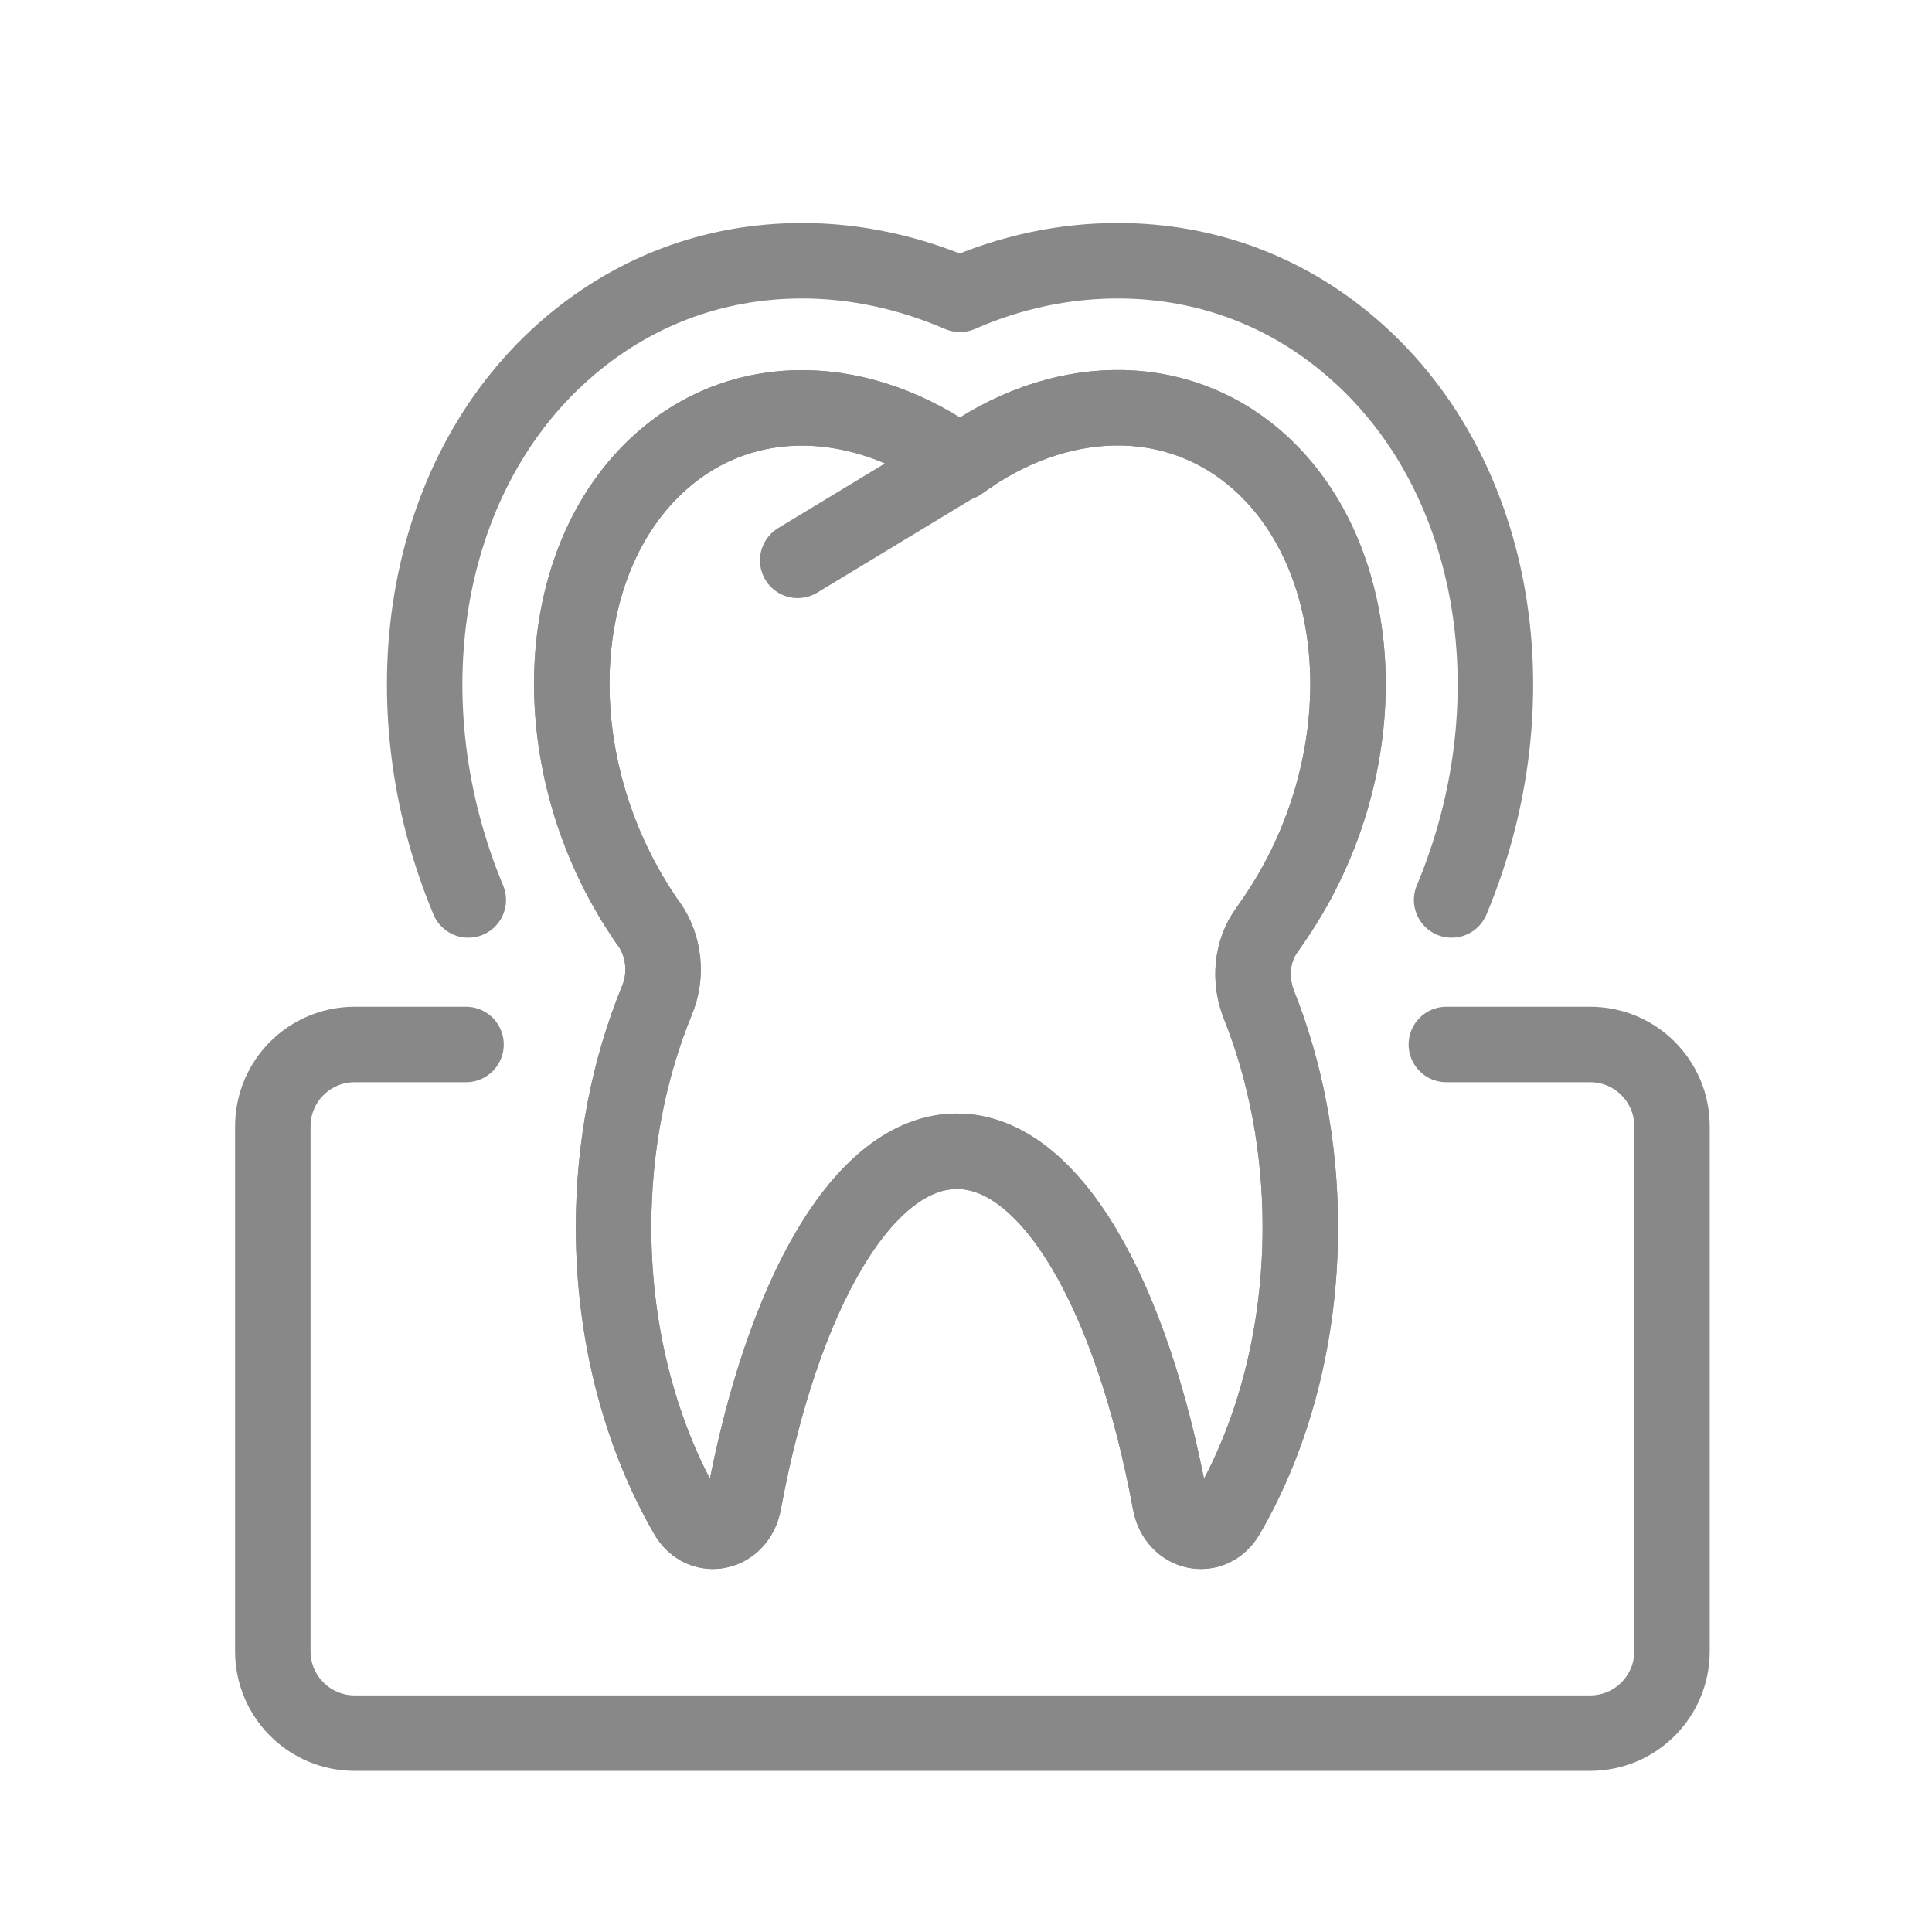
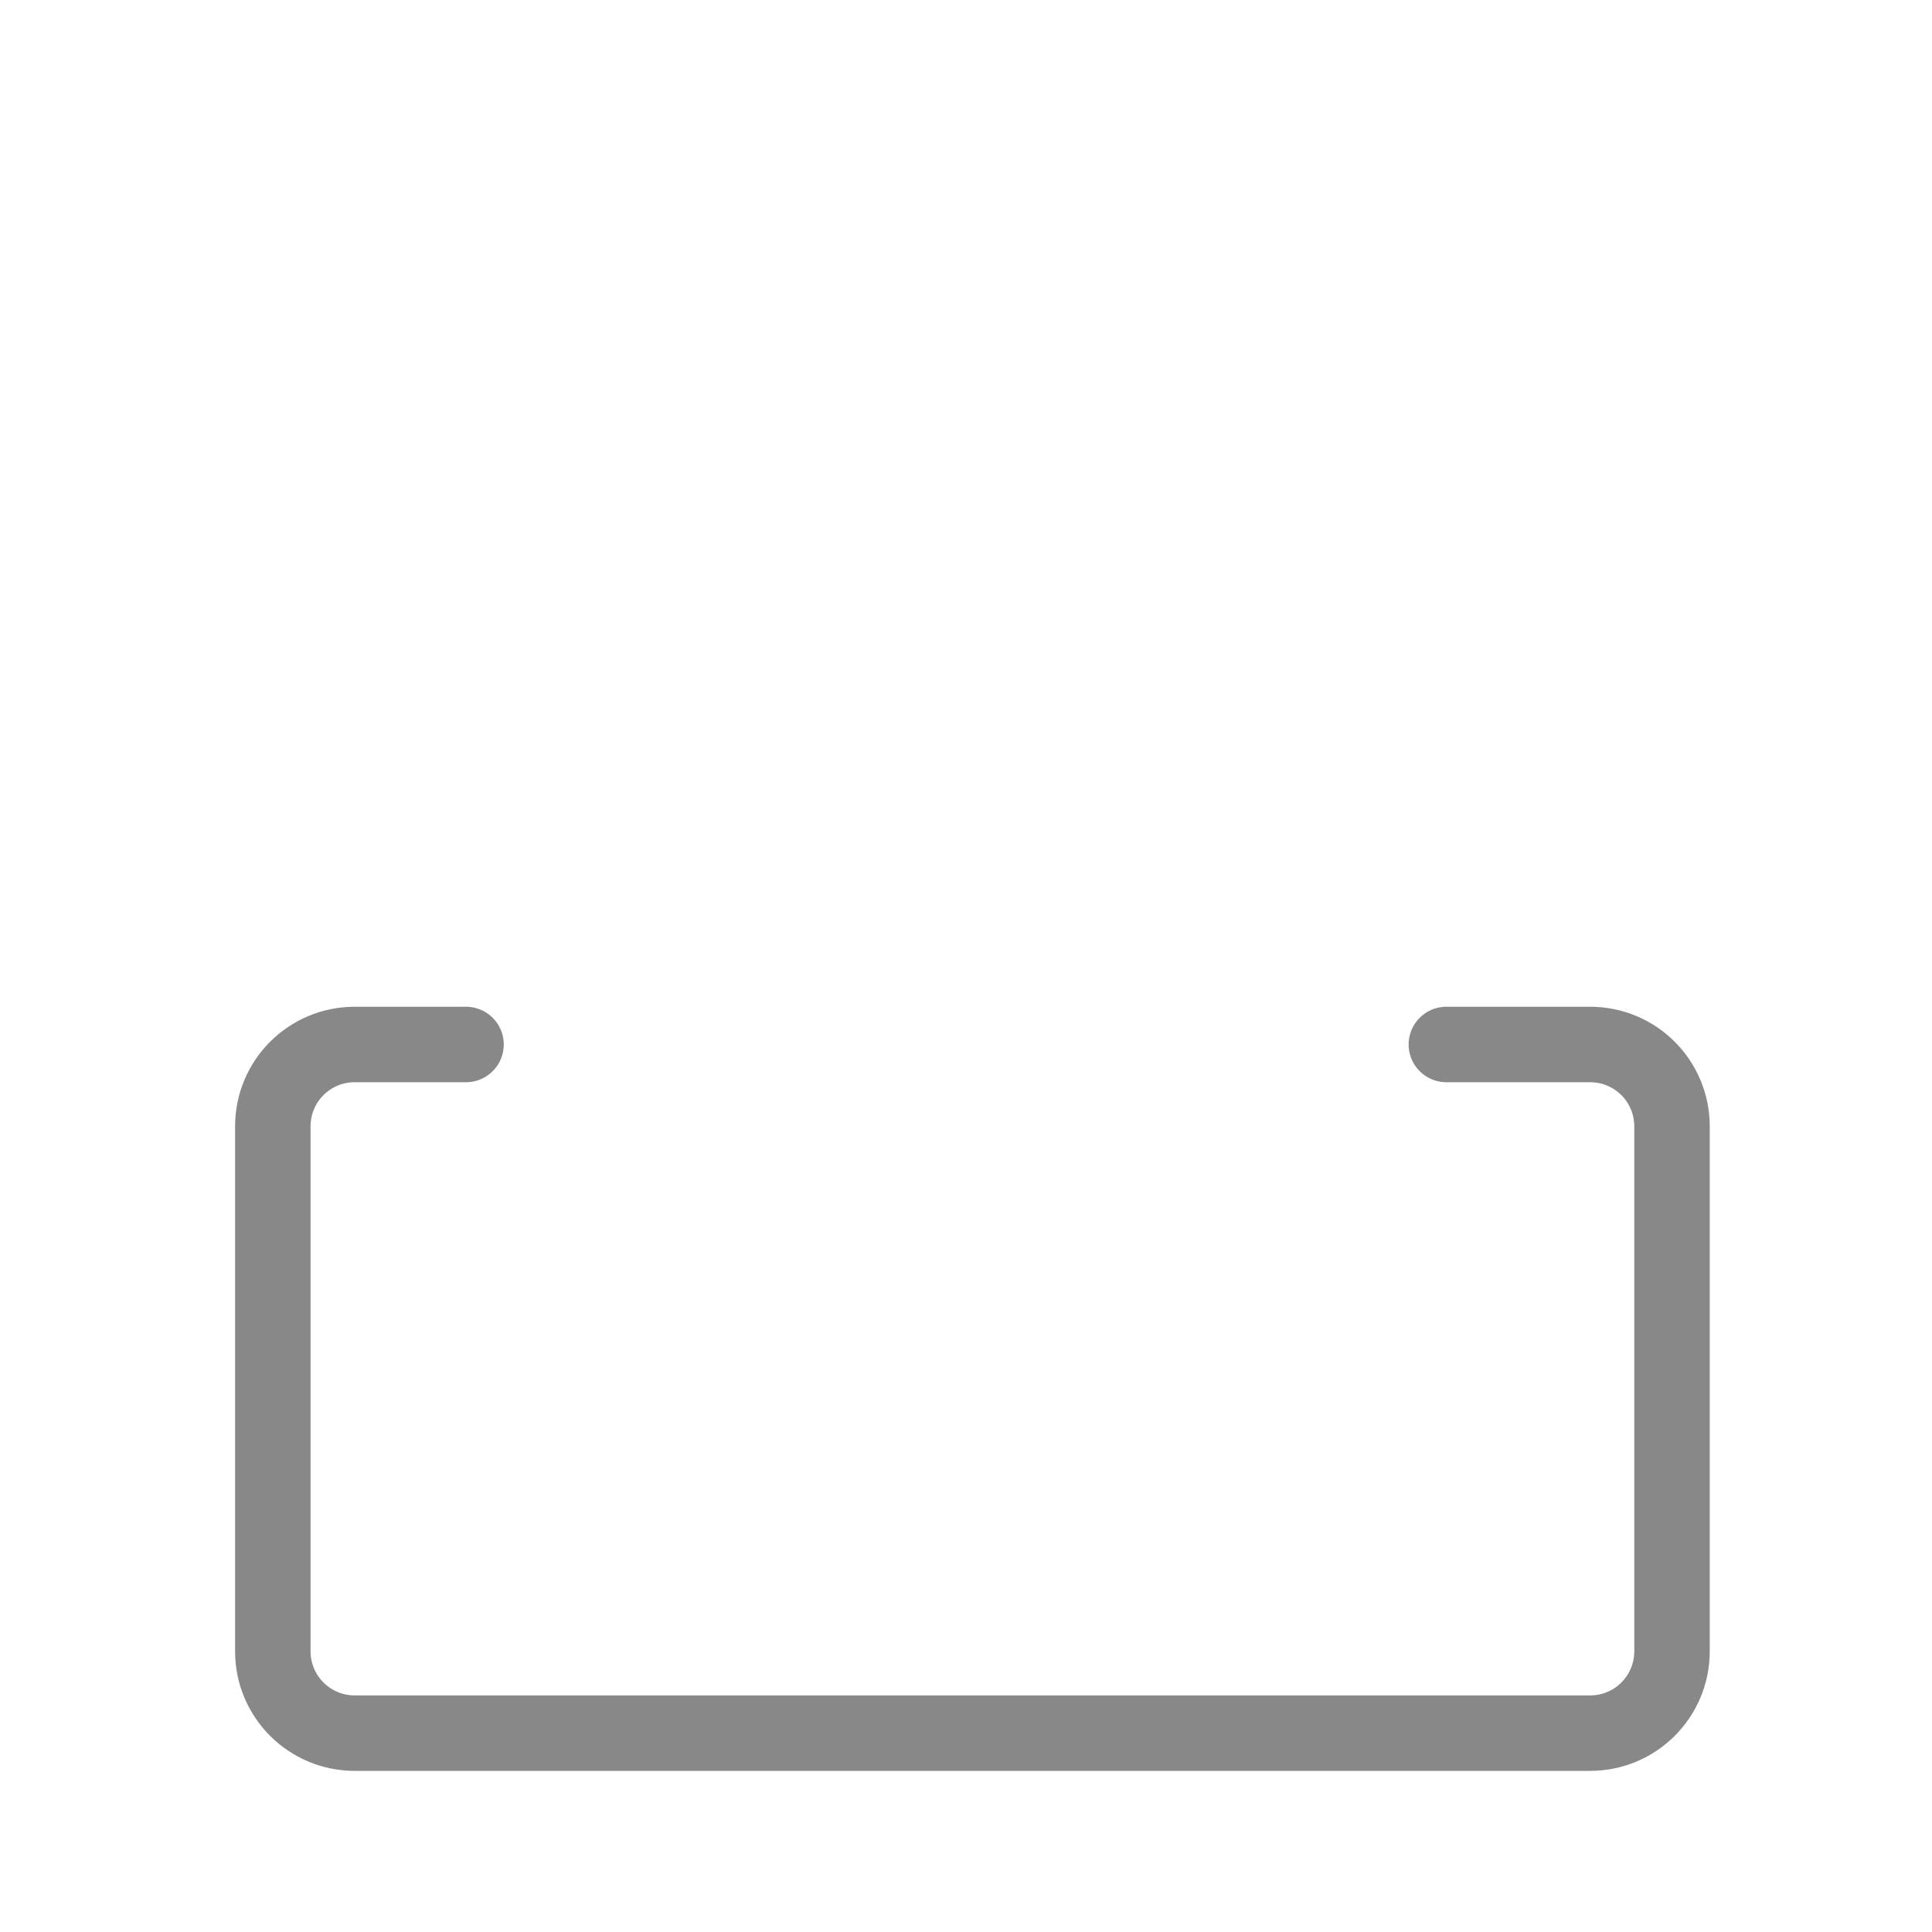
<svg xmlns="http://www.w3.org/2000/svg" version="1.1" id="Layer_1" x="0px" y="0px" viewBox="0 0 512 512" style="enable-background:new 0 0 512 512;" xml:space="preserve">
  <style type="text/css">
	.st0{fill:none;stroke:#888888;stroke-width:20;stroke-linecap:round;stroke-linejoin:round;stroke-miterlimit:10;}
</style>
  <g>
    <g>
-       <path class="st0" d="M338.2,242.9c27.1-40.2,25-94.2-4.6-120.6c-22.2-19.7-53.5-18.4-79.2,0.4c-25.7-18.7-57-20.1-79.2-0.4    c-29.7,26.4-31.7,80.3-4.6,120.6c0.4,0.7,0.9,1.3,1.4,2c4,5.7,4.9,13.5,2.1,20.2c-7.3,17.8-11.5,38.3-11.5,60.1    c0,28.8,7.3,55.3,19.4,76.3c4.1,7.1,13.6,5,15.1-3.3c10.2-55.1,31.7-93.1,56.5-93.1s46.3,38,56.5,93.1c1.5,8.3,11,10.4,15.1,3.3    c12.2-21,19.4-47.5,19.4-76.3c0-21.4-4-41.5-11-59c-2.6-6.6-1.9-14.3,2.2-19.8C336.6,245.2,337.4,244.1,338.2,242.9z" />
-       <line class="st0" x1="211.4" y1="148.5" x2="257" y2="120.9" />
-     </g>
+       </g>
    <path class="st0" d="M383.3,276.8h38.1c12,0,21.7,9.7,21.7,21.7v139.1c0,12-9.7,21.7-21.7,21.7H94c-12,0-21.7-9.7-21.7-21.7V298.5   c0-12,9.7-21.7,21.7-21.7h29.5" />
-     <path class="st0" d="M338.2,242.9c27.1-40.2,25-94.2-4.6-120.6c-22.2-19.7-53.5-18.4-79.2,0.4c-25.7-18.7-57-20.1-79.2-0.4   c-29.7,26.4-31.7,80.3-4.6,120.6c0.4,0.7,0.9,1.3,1.4,2c4,5.7,4.9,13.5,2.1,20.2c-7.3,17.8-11.5,38.3-11.5,60.1   c0,28.8,7.3,55.3,19.4,76.3c4.1,7.1,13.6,5,15.1-3.3c10.2-55.1,31.7-93.1,56.5-93.1s46.3,38,56.5,93.1c1.5,8.3,11,10.4,15.1,3.3   c12.2-21,19.4-47.5,19.4-76.3c0-21.4-4-41.5-11-59c-2.6-6.6-1.9-14.3,2.2-19.8C336.6,245.2,337.4,244.1,338.2,242.9z" />
    <g>
-       <path class="st0" d="M384.7,238.5c21.8-52,12.6-111.7-25.2-145.3c-17.7-15.8-39.6-24.1-63.3-24.1c-14.2,0-28.4,3-41.8,8.9    c-13.5-5.8-27.6-8.9-41.8-8.9c-23.7,0-45.5,8.3-63.3,24.1c-37.8,33.6-46.9,93.3-25.2,145.3" />
-     </g>
+       </g>
  </g>
</svg>